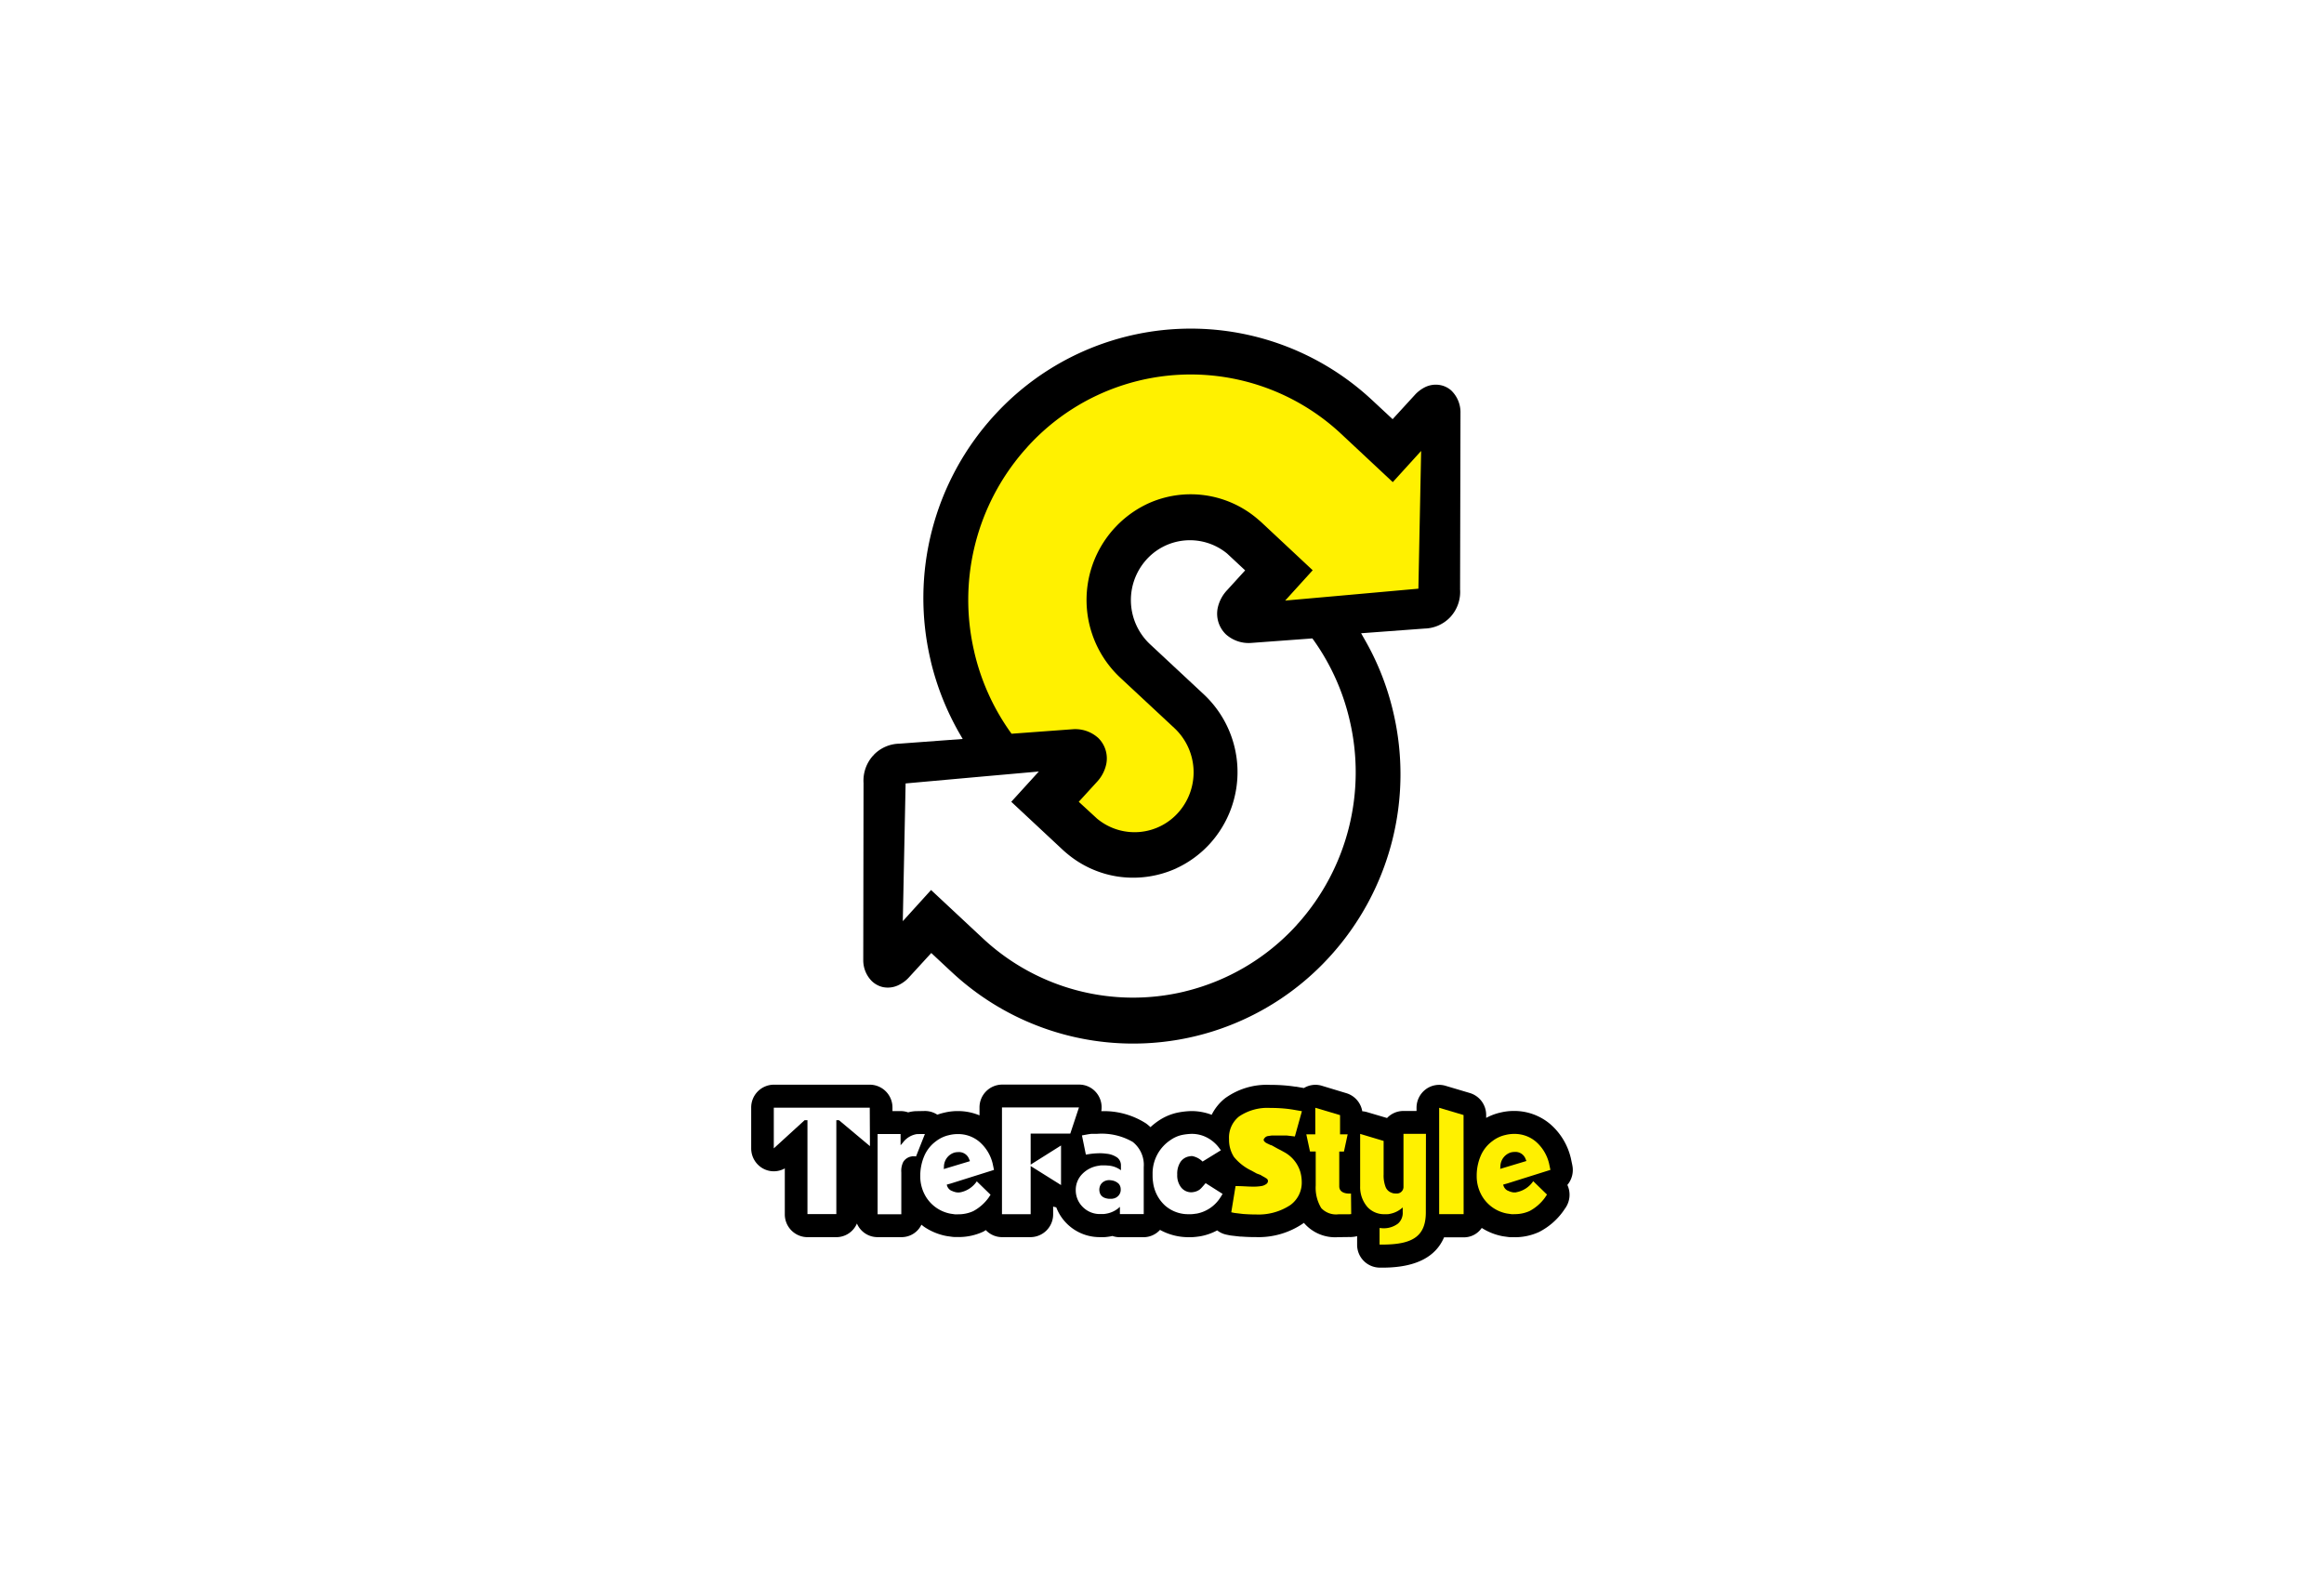
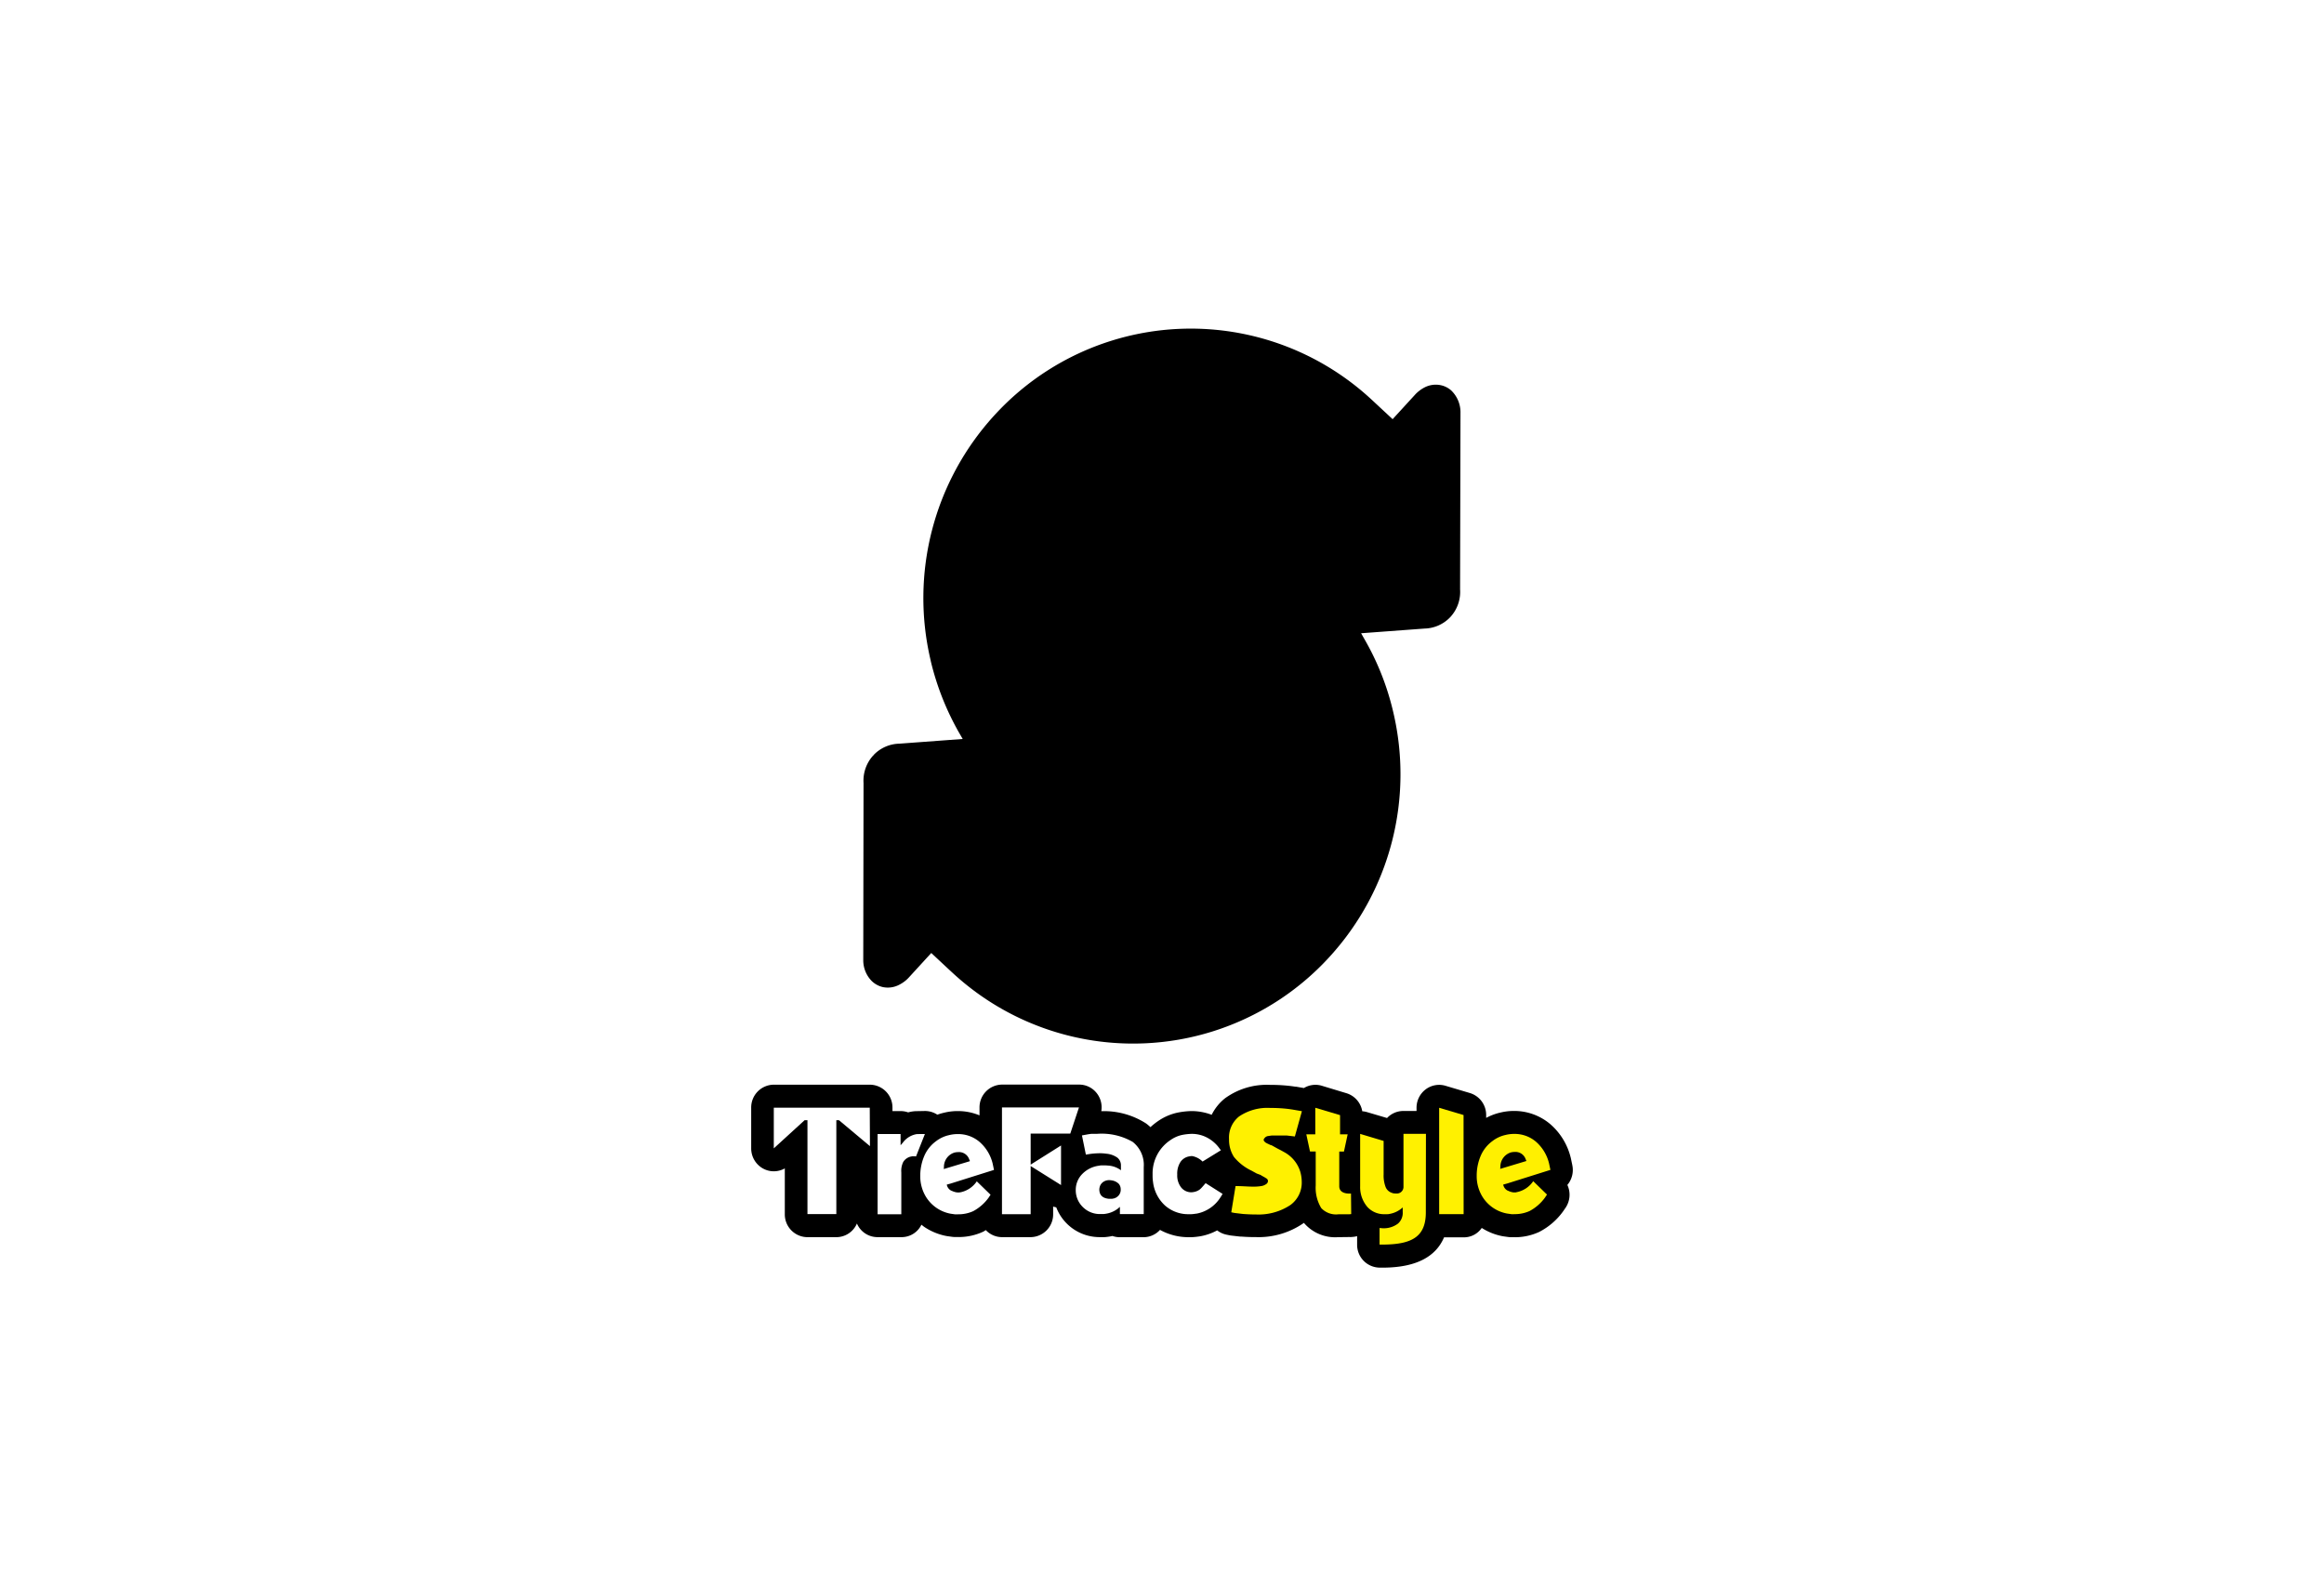
<svg xmlns="http://www.w3.org/2000/svg" width="99" height="68" viewBox="0 0 99 68">
  <defs>
    <clipPath id="clip-path">
      <path id="パス_674" data-name="パス 674" d="M0,0H35V40H0Z" fill="none" />
    </clipPath>
  </defs>
  <g id="グループ_569" data-name="グループ 569" transform="translate(-138 -107)">
-     <path id="パス_665" data-name="パス 665" d="M0,0H99V68H0Z" transform="translate(138 107)" fill="#fff" />
    <g id="グループ_440" data-name="グループ 440" transform="translate(170 121)" clip-path="url(#clip-path)">
      <path id="パス_666" data-name="パス 666" d="M36.531,2.644l0,0a.974.974,0,0,0-.456-.237,1.042,1.042,0,0,0-.687.09,1.494,1.494,0,0,0-.433.336l-.935,1.021-.88-.819-.011-.01a11.321,11.321,0,0,0-16.073.664l-.018.019a11.531,11.531,0,0,0-2.7,10.411l.013.063a11.6,11.6,0,0,0,1.2,3.028l.155.268-2.7.2a1.558,1.558,0,0,0-1.091.479l-.005.012-.028.025a1.587,1.587,0,0,0-.4,1.16l-.012,7.569a1.263,1.263,0,0,0,.377.883l.007.005a.992.992,0,0,0,.455.238A1.041,1.041,0,0,0,13,27.95a1.431,1.431,0,0,0,.434-.335l.933-1.019.75.7.142.131a11.321,11.321,0,0,0,16.071-.664l.017-.019a11.525,11.525,0,0,0,2.7-10.411h0a11.337,11.337,0,0,0-1.216-3.089l-.153-.27,2.7-.2a1.557,1.557,0,0,0,1.11-.5h0s0,0,.006-.007a1.579,1.579,0,0,0,.4-1.165l.017-7.571a1.289,1.289,0,0,0-.381-.887" transform="translate(-6.696 0.004)" />
-       <path id="パス_667" data-name="パス 667" d="M22.451,16.45a9.681,9.681,0,0,1,2.19-8.658l.009-.008.07-.081a9.383,9.383,0,0,1,13.316-.586l2.241,2.095,1.208-1.329-.117,5.868-3.425.307-2.25.2,1.172-1.292-2.187-2.045c-.061-.056-.125-.107-.187-.162a4.384,4.384,0,0,0-4.661-.625.633.633,0,0,0-.058.028,4.532,4.532,0,0,0-1.108,7.377l2.3,2.142a2.578,2.578,0,0,1,.229,3.546,2.493,2.493,0,0,1-3.489.34.7.7,0,0,1-.057-.05L26.9,22.83l.772-.845a1.6,1.6,0,0,0,.4-.763,1.22,1.22,0,0,0-.351-1.12l-.008-.006a1.456,1.456,0,0,0-1.042-.359l-2.634.194a9.653,9.653,0,0,1-1.586-3.476" transform="translate(-12.946 -2.672)" fill="#fff100" />
-       <path id="パス_668" data-name="パス 668" d="M27.5,40.564a9.372,9.372,0,0,1-8.553-2.232l-2.243-2.094L15.5,37.566l.12-5.868,3.425-.308,2.25-.2-1.174,1.29,2.19,2.044c.061.057.122.11.187.163a4.378,4.378,0,0,0,2.145.976,4.441,4.441,0,0,0,2.514-.35.275.275,0,0,1,.059-.029,4.483,4.483,0,0,0,1.366-1.019,4.538,4.538,0,0,0-.256-6.359l-2.3-2.144a2.577,2.577,0,0,1-.209-3.528,2.492,2.492,0,0,1,3.468-.354c.019.015.038.031.057.049l.742.692-.77.845a1.592,1.592,0,0,0-.4.763,1.224,1.224,0,0,0,.351,1.118l.008.007a1.451,1.451,0,0,0,1.042.36l2.633-.194A9.614,9.614,0,0,1,34.535,29v0a9.677,9.677,0,0,1-2.191,8.658l-.008.006-.067.079A9.439,9.439,0,0,1,27.5,40.563" transform="translate(-9.042 -12.322)" fill="#fff" />
      <path id="パス_669" data-name="パス 669" d="M34.979,79.656l-.058-.275q-.006-.03-.014-.059a2.748,2.748,0,0,0-.875-1.42,2.371,2.371,0,0,0-1.532-.555,2.434,2.434,0,0,0-.591.07,2.393,2.393,0,0,0-.6.226V77.52a.975.975,0,0,0-.692-.936l-1.039-.309a.953.953,0,0,0-.849.155.981.981,0,0,0-.386.782v.136h-.565a.952.952,0,0,0-.691.3l-.875-.258a.944.944,0,0,0-.181-.03.971.971,0,0,0-.677-.77L24.3,76.271a.947.947,0,0,0-.755.1l-.333-.058-.028,0-.125-.018a7.176,7.176,0,0,0-.89-.059H22.1a3.02,3.02,0,0,0-1.92.575,2.083,2.083,0,0,0-.564.7,2.414,2.414,0,0,0-.866-.159,3.382,3.382,0,0,0-.6.069,2.314,2.314,0,0,0-.82.359,2.7,2.7,0,0,0-.321.257,2.165,2.165,0,0,0-.187-.157,3.318,3.318,0,0,0-1.908-.523.977.977,0,0,0-.212-.79.949.949,0,0,0-.733-.343h-3.28a.97.97,0,0,0-.963.976v.335a2.385,2.385,0,0,0-.917-.183,2.439,2.439,0,0,0-.592.07,2.5,2.5,0,0,0-.288.084.958.958,0,0,0-.542-.157l-.323.006a1.389,1.389,0,0,0-.377.053.954.954,0,0,0-.319-.055h-.35V77.2a.97.97,0,0,0-.963-.972H.963A.97.97,0,0,0,0,77.209v1.732a.98.98,0,0,0,.475.842.952.952,0,0,0,.957.011v1.953a.97.97,0,0,0,.963.977h1.23a.953.953,0,0,0,.879-.582.953.953,0,0,0,.878.581H6.4a.937.937,0,0,0,.852-.53c.046.035.089.073.138.105a2.535,2.535,0,0,0,.923.376l.042.007.158.022a1.282,1.282,0,0,0,.155.015c.044,0,.1,0,.161,0a.713.713,0,0,0,.08,0,2.468,2.468,0,0,0,.954-.218l.031-.015c.037-.019.067-.042.1-.062a.952.952,0,0,0,.689.3H11.9a.97.97,0,0,0,.963-.977V81.42a.923.923,0,0,0,.132.033,1.977,1.977,0,0,0,1.885,1.269h.033c.042,0,.083,0,.13,0s.106-.008.167-.016.12-.019.177-.033a.946.946,0,0,0,.313.053h1.015a.952.952,0,0,0,.7-.312,2.508,2.508,0,0,0,1.2.311h.053c.034,0,.072,0,.1,0a3.267,3.267,0,0,0,.343-.036l.057-.01a2.433,2.433,0,0,0,.683-.244.947.947,0,0,0,.385.18l.134.028c.027.005.055.01.083.013l.368.042.042,0c.214.016.4.023.583.023h.047a3.366,3.366,0,0,0,2.036-.594l.015-.013A1.747,1.747,0,0,0,25,82.724l.493-.006a.462.462,0,0,0,.073,0l.079-.007a.937.937,0,0,0,.167-.031v.365a.971.971,0,0,0,.963.977h.013l.185,0c1.337-.016,2.186-.452,2.542-1.291h.833a.918.918,0,0,0,.773-.4,2.534,2.534,0,0,0,.882.351l.042.007.158.022a1.286,1.286,0,0,0,.155.015c.044,0,.1,0,.161,0a.719.719,0,0,0,.08,0,2.467,2.467,0,0,0,.954-.218l.03-.015a2.87,2.87,0,0,0,1.006-.872c.012-.016.036-.052.046-.068l.055-.079a.989.989,0,0,0,.078-.975.987.987,0,0,0,.211-.838" transform="translate(0 -44.018)" />
      <path id="パス_670" data-name="パス 670" d="M14.942,79.647l.37-1.115h-3.28l0,4.55h1.222V81.029l1.294.81V80.153l-1.294.815V79.646Zm5.526,2.373a.589.589,0,0,1-.2.1.694.694,0,0,1-.169.027.55.55,0,0,1-.434-.206.833.833,0,0,1-.167-.549.918.918,0,0,1,.134-.531.56.56,0,0,1,.382-.244.575.575,0,0,1,.118-.013.847.847,0,0,1,.445.234l.783-.482-.042-.049a1.516,1.516,0,0,0-.531-.48,1.4,1.4,0,0,0-.68-.169,2.349,2.349,0,0,0-.417.049,1.366,1.366,0,0,0-.481.216,1.705,1.705,0,0,0-.761,1.444v.084a1.829,1.829,0,0,0,.019.259,1.617,1.617,0,0,0,.51,1,1.487,1.487,0,0,0,1.024.37H20.1c.04,0,.121-.011.24-.027a1.532,1.532,0,0,0,.99-.676c.03-.042.089-.144.1-.161l-.72-.457c.011-.025-.174.211-.246.262M17.6,80a2.646,2.646,0,0,0-1.533-.342h-.238l-.105.014-.285.052.167.818.125-.02a3.178,3.178,0,0,1,.471-.038,1.758,1.758,0,0,1,.269.019.945.945,0,0,1,.481.172.42.42,0,0,1,.148.334v.2a1.01,1.01,0,0,0-.551-.2,1.333,1.333,0,0,0-.161-.008h-.1a.408.408,0,0,0-.11.012,1.206,1.206,0,0,0-.728.357.962.962,0,0,0-.275.676,1,1,0,0,0,.3.728,1.021,1.021,0,0,0,.762.3h.105a.688.688,0,0,0,.091-.009,1.13,1.13,0,0,0,.534-.221l.089-.077v.309h1.015v-2A1.246,1.246,0,0,0,17.6,80m-.7,2.373a.355.355,0,0,0-.079.031l-.093.019h-.149c-.264-.026-.4-.158-.4-.4a.47.47,0,0,1,.042-.173.378.378,0,0,1,.147-.158.448.448,0,0,1,.236-.063.859.859,0,0,1,.125.015.531.531,0,0,1,.278.142.355.355,0,0,1,.083.229.371.371,0,0,1-.194.353M2.312,78.544v1.732l1.313-1.2h.121v4h1.23v-4h.112l1.32,1.105L6.4,78.543Zm6.1,1.123a.92.92,0,0,0-.609.374l-.058.065-.032.038v-.479H6.734l0,3.42H7.744V81.3a.862.862,0,0,1,.083-.447.513.513,0,0,1,.317-.226.625.625,0,0,0,.065-.014h.072a.6.6,0,0,1,.09.007l.378-.956Zm1.831,2.482c-.013,0-.025.005-.039.005h-.016l-.033,0a.419.419,0,0,1-.125-.019.616.616,0,0,1-.14-.053H9.881a.357.357,0,0,1-.2-.262l.171-.047,1.84-.579-.058-.275A1.779,1.779,0,0,0,11.076,80a1.4,1.4,0,0,0-.923-.333,1.527,1.527,0,0,0-.379.046,1.408,1.408,0,0,0-.55.257,1.517,1.517,0,0,0-.506.639,2.152,2.152,0,0,0-.167.85,1.675,1.675,0,0,0,.184.777,1.566,1.566,0,0,0,1.1.822c.083.013.144.02.181.027a1,1,0,0,0,.151,0h.03a1.519,1.519,0,0,0,.608-.133,1.935,1.935,0,0,0,.66-.579l.027-.042.054-.079-.587-.571a1.107,1.107,0,0,1-.722.471m-.677-1.088a.633.633,0,0,1,.452-.61.74.74,0,0,1,.162-.019.458.458,0,0,1,.463.311l.025.052,0,.025-1.11.334Z" transform="translate(-1.349 -45.353)" fill="#fff" />
      <path id="パス_671" data-name="パス 671" d="M50.521,79.764l.139-.02h.124l.163,0,.232,0h.132l.34.04.3-1.077-.408-.071-.109-.016a6.071,6.071,0,0,0-.827-.051,2.151,2.151,0,0,0-1.333.363,1.147,1.147,0,0,0-.427.967,1.35,1.35,0,0,0,.211.76,2.166,2.166,0,0,0,.753.585l.214.118.176.065.023.02.121.066.053.033.042.026a.13.13,0,0,1,.065.11.161.161,0,0,1-.08.133.467.467,0,0,1-.186.079,2,2,0,0,1-.375.027c-.144,0-.278-.009-.4-.015s-.24-.009-.34-.008l-.182,1.116.134.028.1.012.268.032c.192.014.371.022.545.021a2.455,2.455,0,0,0,1.468-.4,1.176,1.176,0,0,0,.487-.991,1.626,1.626,0,0,0-.061-.425,1.425,1.425,0,0,0-.66-.825l-.167-.093-.134-.068-.094-.052-.167-.093-.039-.008-.143-.067-.065-.034-.03-.025c-.07-.057-.08-.11-.032-.162a.228.228,0,0,1,.179-.1m5.747-.092v2.243a.283.283,0,0,1-.3.3.553.553,0,0,1-.092-.005.254.254,0,0,1-.1-.024.426.426,0,0,1-.266-.24,1.372,1.372,0,0,1-.088-.549l0-1.423-1-.3v2.034l0,.193a1.3,1.3,0,0,0,.315.894.963.963,0,0,0,.744.3h.088a.418.418,0,0,0,.11-.012,1.1,1.1,0,0,0,.556-.276l0,.188a.61.61,0,0,1-.2.5,1.011,1.011,0,0,1-.653.2l-.133-.012v.707l.186,0c1.233-.015,1.8-.359,1.785-1.417l.005-3.3Z" transform="translate(-28.491 -45.368)" fill="#fff100" />
      <path id="パス_672" data-name="パス 672" d="M65.7,82.163c-.013,0-.025.005-.039.005h-.013l-.033,0a.42.42,0,0,1-.125-.019.616.616,0,0,1-.14-.053h-.008a.357.357,0,0,1-.2-.262l.171-.047,1.84-.579-.058-.275a1.779,1.779,0,0,0-.557-.925,1.4,1.4,0,0,0-.923-.333,1.527,1.527,0,0,0-.379.046,1.408,1.408,0,0,0-.55.257,1.517,1.517,0,0,0-.506.639,2.151,2.151,0,0,0-.167.85,1.675,1.675,0,0,0,.184.777,1.566,1.566,0,0,0,1.1.822c.083.013.144.02.181.027a1,1,0,0,0,.151,0h.03a1.519,1.519,0,0,0,.608-.133,1.935,1.935,0,0,0,.66-.579l.027-.042.054-.079-.587-.571a1.108,1.108,0,0,1-.722.471m-.677-1.088a.633.633,0,0,1,.452-.61.739.739,0,0,1,.162-.019.458.458,0,0,1,.463.311l.025.052,0,.025-1.11.334Zm-6.364,1.143s-.5.056-.5-.31V80.426l.2,0,.158-.733h-.324v-.818l-1.055-.314v1.131h-.383l.158.733h.243v1.444a1.666,1.666,0,0,0,.236.966.863.863,0,0,0,.745.263l.241,0h.211l.079-.007Z" transform="translate(-33.107 -45.368)" fill="#fff000" />
      <path id="パス_673" data-name="パス 673" d="M71.376,78.877l-1.039-.309V83.1h1.042Z" transform="translate(-41.03 -45.374)" fill="#fff100" />
    </g>
  </g>
</svg>